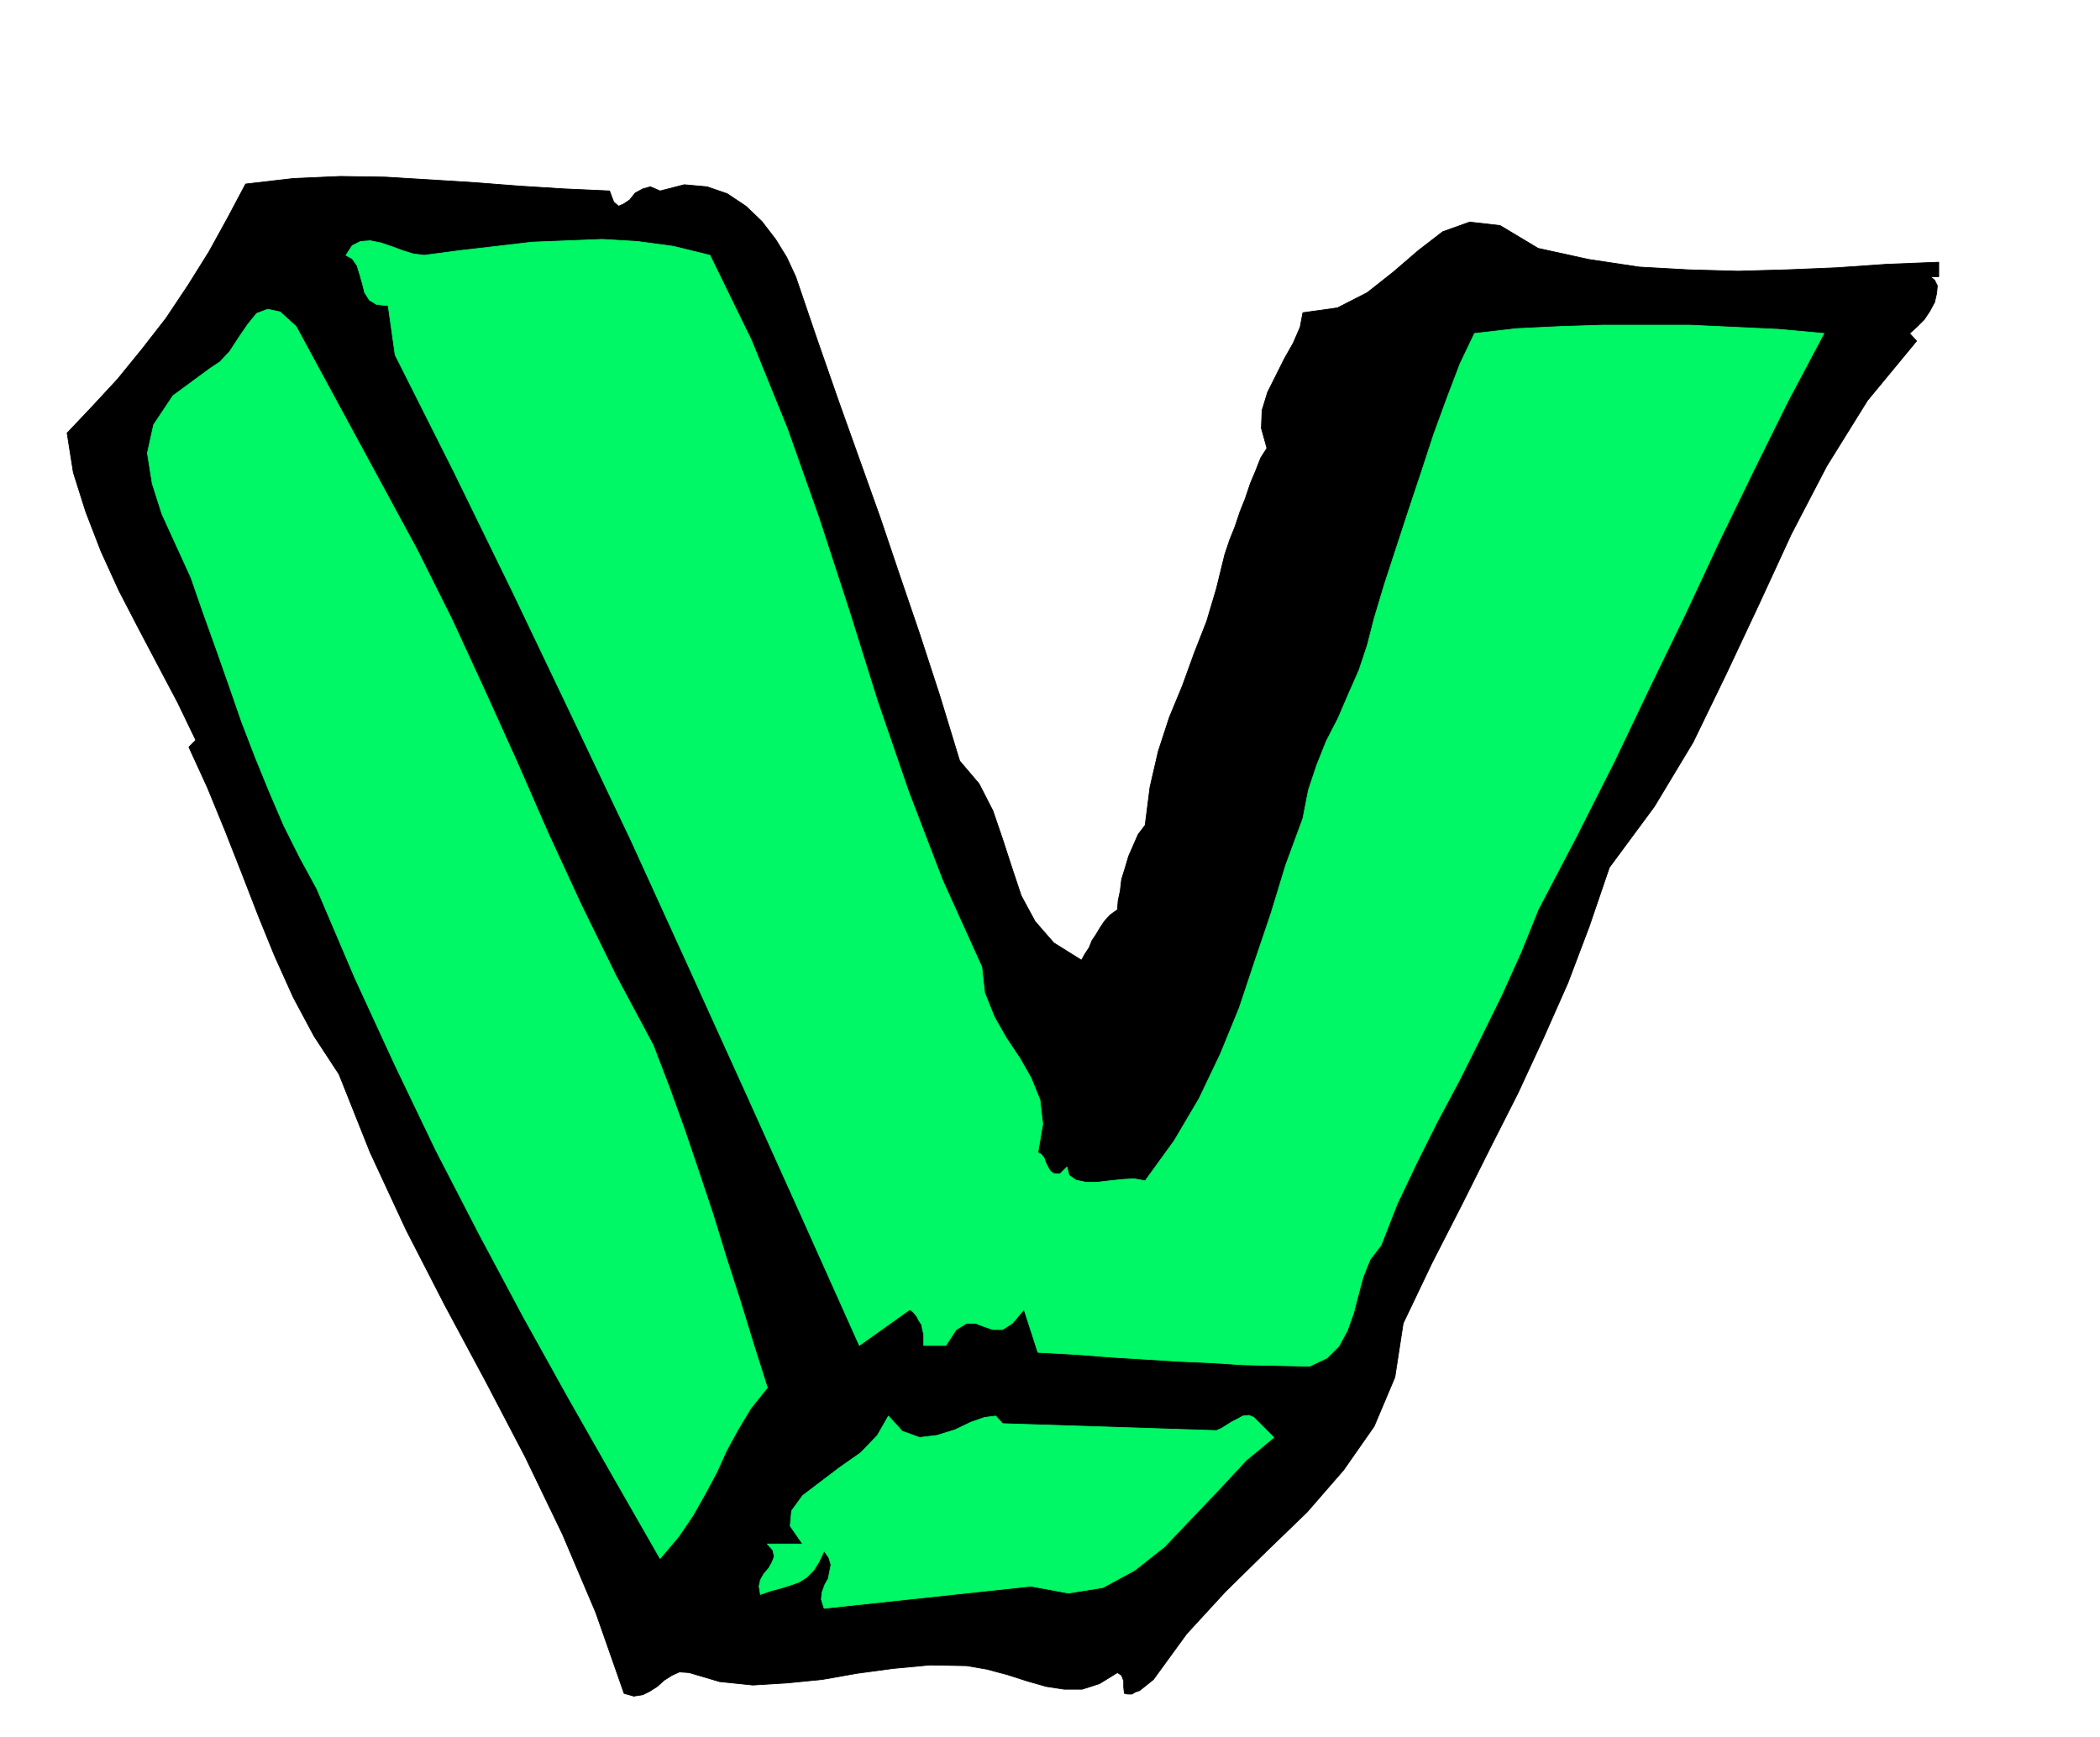
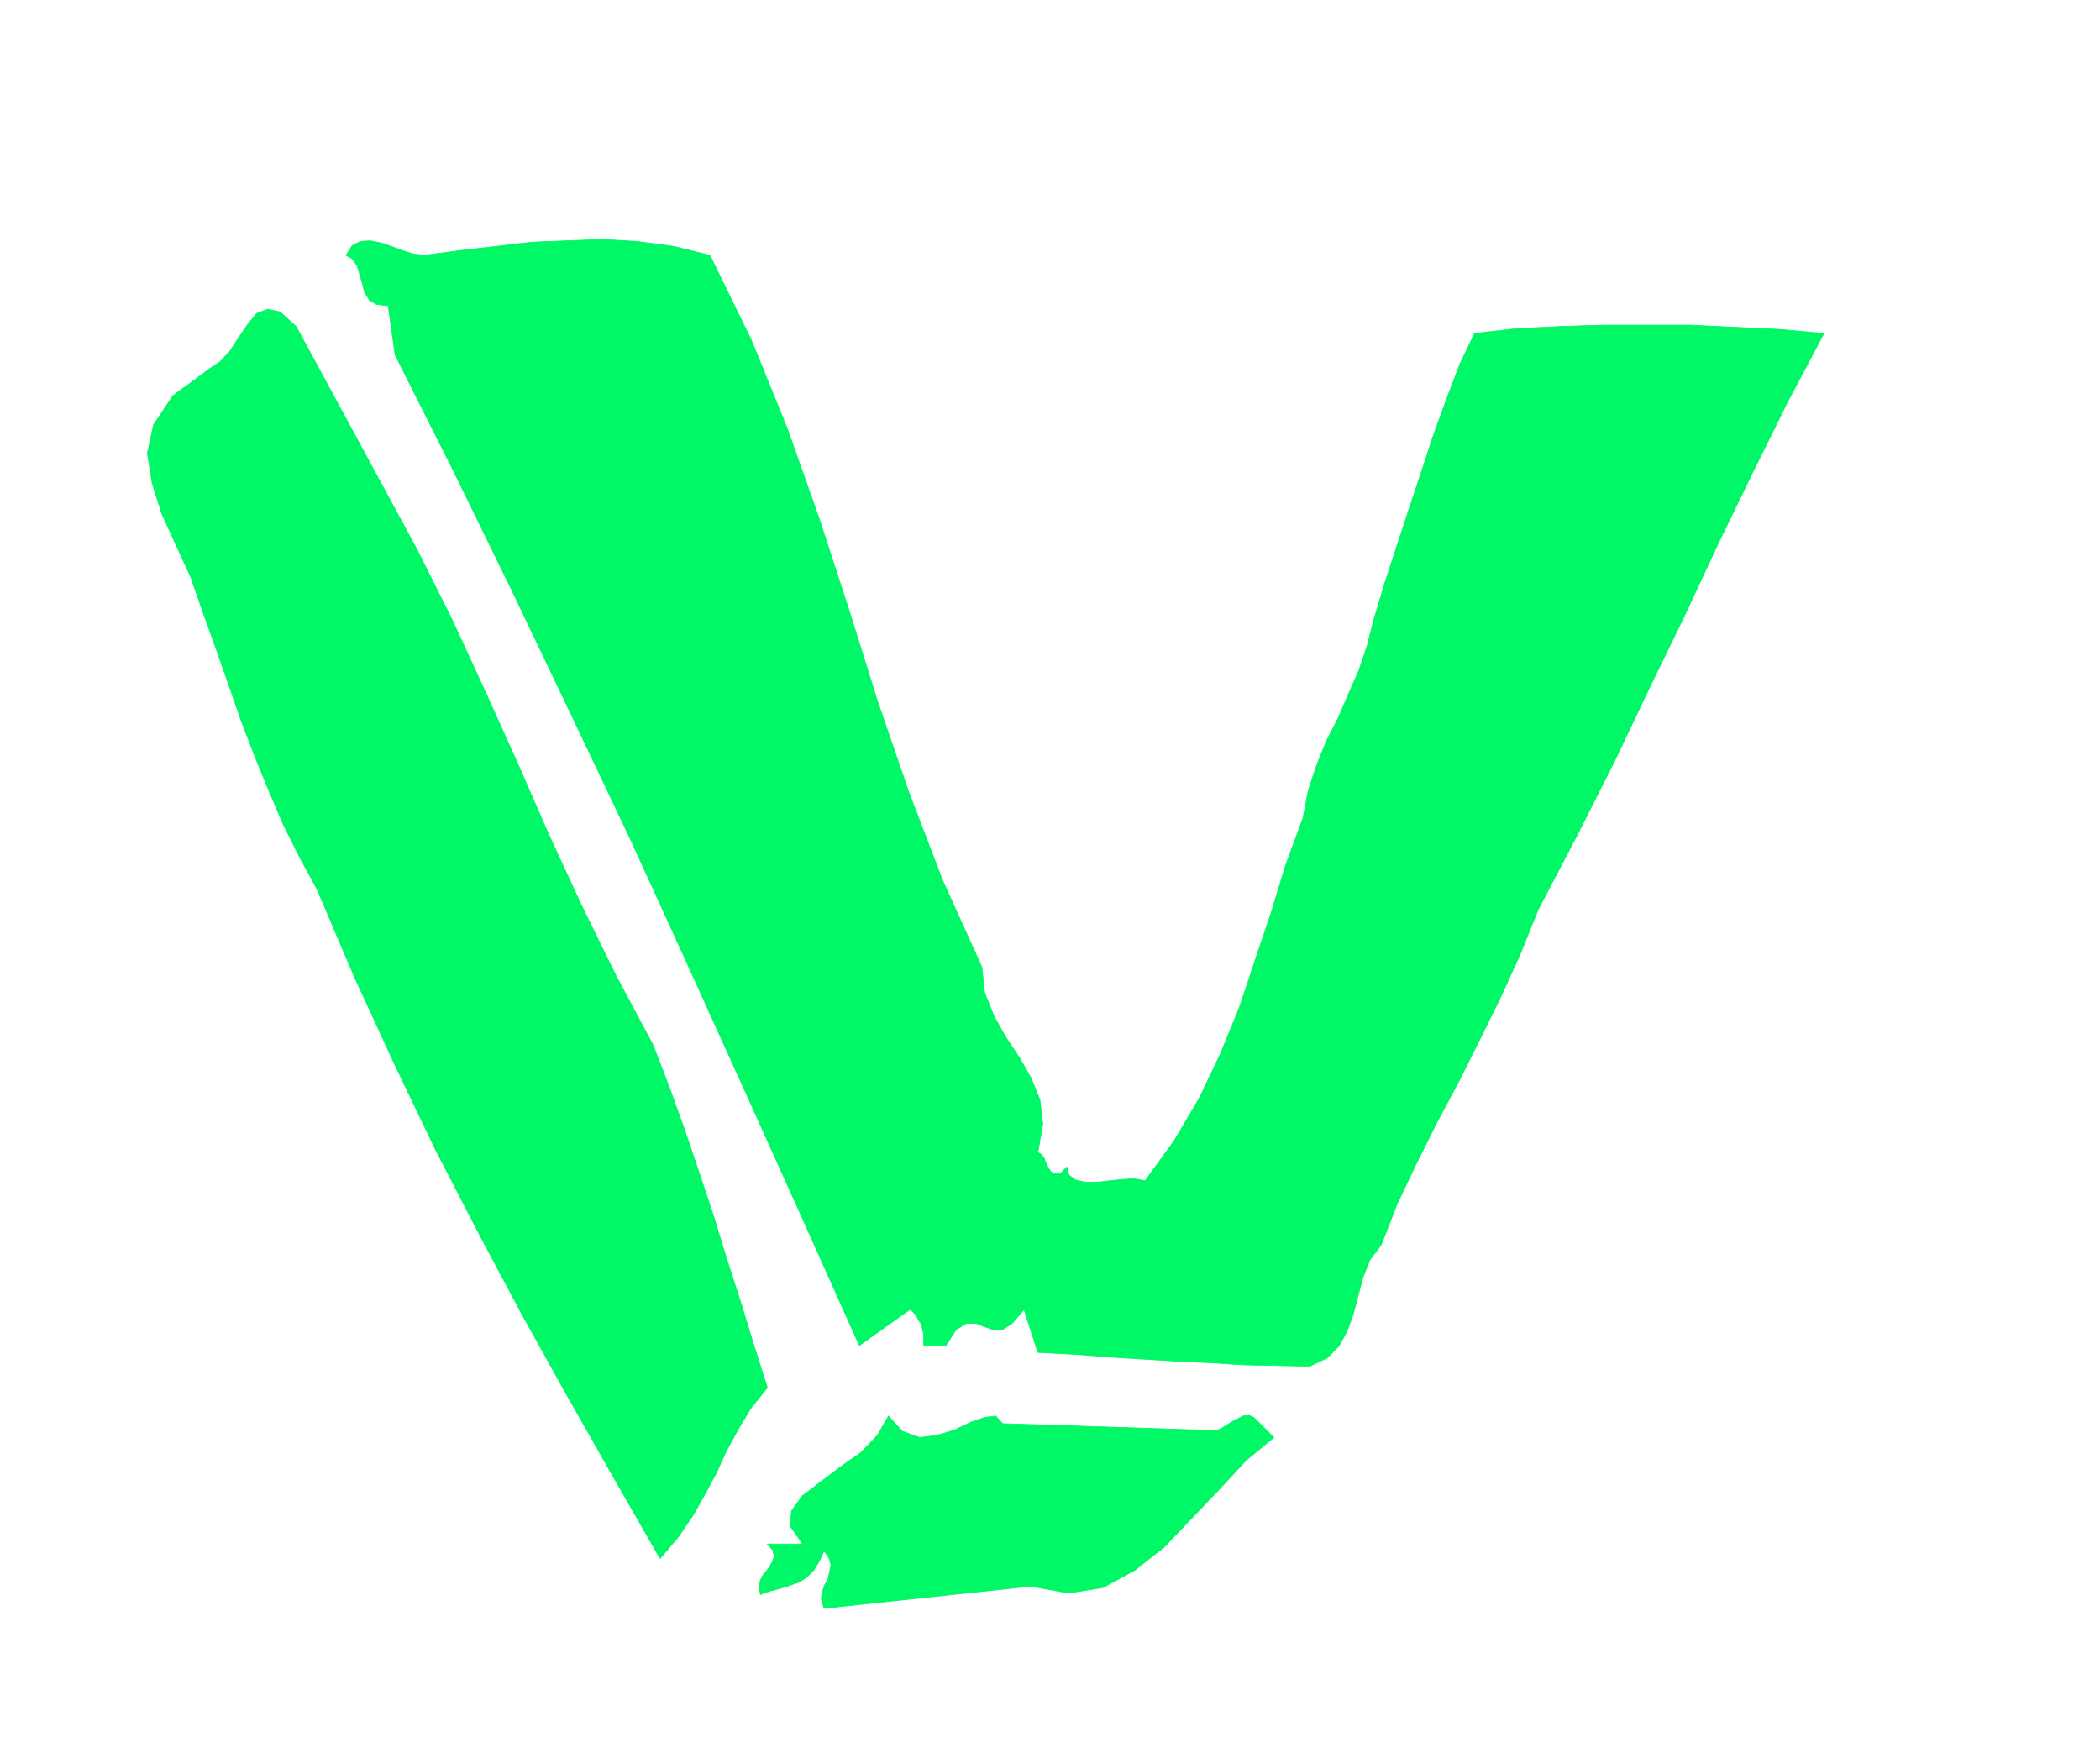
<svg xmlns="http://www.w3.org/2000/svg" fill-rule="evenodd" height="405.703" preserveAspectRatio="none" stroke-linecap="round" viewBox="0 0 3035 2511" width="490.455">
-   <path style="fill:#000;stroke:#000;stroke-width:1;stroke-linejoin:round" d="m881 276 6 16 7 6 7-3 9-6 8-10 11-6 11-3 14 6 35-9 33 3 29 10 27 18 23 22 20 26 16 26 13 28 31 91 31 89 30 84 30 84 28 83 29 85 29 89 29 95 28 33 20 39 14 41 14 43 13 39 20 37 27 31 40 25 5-9 6-9 4-10 6-9 6-10 6-9 8-9 11-8 1-13 3-14 2-17 5-16 5-17 7-16 7-16 10-13 7-55 12-52 16-49 19-46 17-47 18-46 14-47 12-49 7-21 8-20 7-21 8-20 7-21 8-19 7-18 9-14-8-29 1-26 8-26 12-24 12-24 13-23 10-23 4-21 50-7 43-22 38-30 36-31 35-27 39-14 44 5 55 33 73 16 73 11 71 4 72 2 71-2 72-3 72-5 75-3v21h-12l6 5 4 8-1 11-3 13-7 13-8 12-11 11-10 9 10 11-71 86-59 95-51 98-47 102-47 100-48 99-56 93-65 88-29 85-31 82-35 79-37 80-40 79-41 82-43 84-42 88-12 78-30 71-44 63-53 61-59 57-59 58-56 61-48 66-10 8-10 8-6 2-5 3h-6l-5-1-1-9v-9l-3-8-6-4-26 16-25 8h-26l-26-4-28-8-28-9-30-8-29-5-53-1-53 5-52 7-51 9-51 5-49 3-48-5-44-13-14-1-11 5-11 7-10 9-11 7-10 5-13 2-14-4-41-117-48-113-54-112-57-109-59-110-56-109-52-112-45-113-36-55-30-56-27-60-24-59-24-62-24-61-25-61-27-59 10-10-26-54-28-53-29-55-28-54-26-57-22-57-18-57-9-57 36-38 37-40 35-43 35-45 32-48 30-48 27-49 26-49 69-8 68-3 65 1 66 4 64 4 64 5 64 4 66 3z" />
  <path d="m1026 369 60 123 52 128 46 130 43 132 41 131 45 131 49 128 57 126 4 37 14 35 17 30 20 30 16 28 13 32 4 35-7 41 5 3 4 5 2 6 3 6 2 4 3 4 5 3h8l10-10 3 12 10 7 14 3h17l17-2 19-2 17-1 16 3 42-58 36-61 31-65 27-66 23-69 23-68 21-69 25-68 8-41 12-36 14-35 17-33 15-35 15-34 12-36 10-39 15-50 17-52 18-55 18-54 18-55 19-52 19-50 21-44 61-7 62-3 62-2h126l64 3 64 3 66 6-52 98-50 101-50 103-49 105-51 105-51 107-54 107-56 107-25 62-28 62-30 61-31 62-32 60-30 60-28 59-23 59-16 21-10 25-7 26-7 27-9 25-12 22-17 17-25 12-50-1-47-1-46-3-46-2-48-3-49-3-52-4-55-3-20-62-17 20-14 9h-14l-12-4-13-5h-13l-15 9-15 23h-32v-16l-2-8-1-6-4-6-3-6-5-6-5-4-73 52-82-183-82-182-83-183-83-182-86-181-85-178-85-174-85-169-10-71-17-2-10-6-7-11-3-12-4-14-4-13-7-10-9-5 9-14 12-6 14-1 15 3 15 5 16 6 16 5 16 2 53-7 52-6 51-6 51-2 50-2 51 3 52 7 53 13zM551 699l52 96 50 100 47 102 47 104 45 103 48 104 50 102 54 101 23 60 22 61 21 62 21 63 19 62 20 62 19 62 20 63-24 30-18 30-17 31-14 31-16 30-18 32-21 31-27 32-67-117-66-116-65-117-63-118-63-122-59-123-58-126-55-129-25-46-23-46-21-49-20-49-20-52-18-52-19-54-19-53-17-49-21-46-21-46-14-44-7-44 9-41 28-42 53-39 15-10 14-15 13-20 13-19 13-16 16-6 18 4 23 21 123 227zm1207 1369 7-3 8-5 8-5 8-4 7-4 9-1 7 3 9 9 20 20-40 33-38 41-40 42-40 42-43 34-46 25-50 8-54-10-299 32-4-13 1-10 4-11 5-9 2-10 2-10-3-10-7-10-7 15-8 13-10 10-11 7-14 5-13 4-15 4-14 5-2-12 2-9 5-9 7-8 5-9 3-8-2-9-8-9h51l-18-26 2-22 16-22 25-19 29-22 30-21 24-25 16-28 20 22 25 9 25-3 26-8 23-11 20-7 16-2 10 11 309 10z" style="stroke:#00f766;stroke-width:1;stroke-linejoin:round;fill:#00f766" />
</svg>